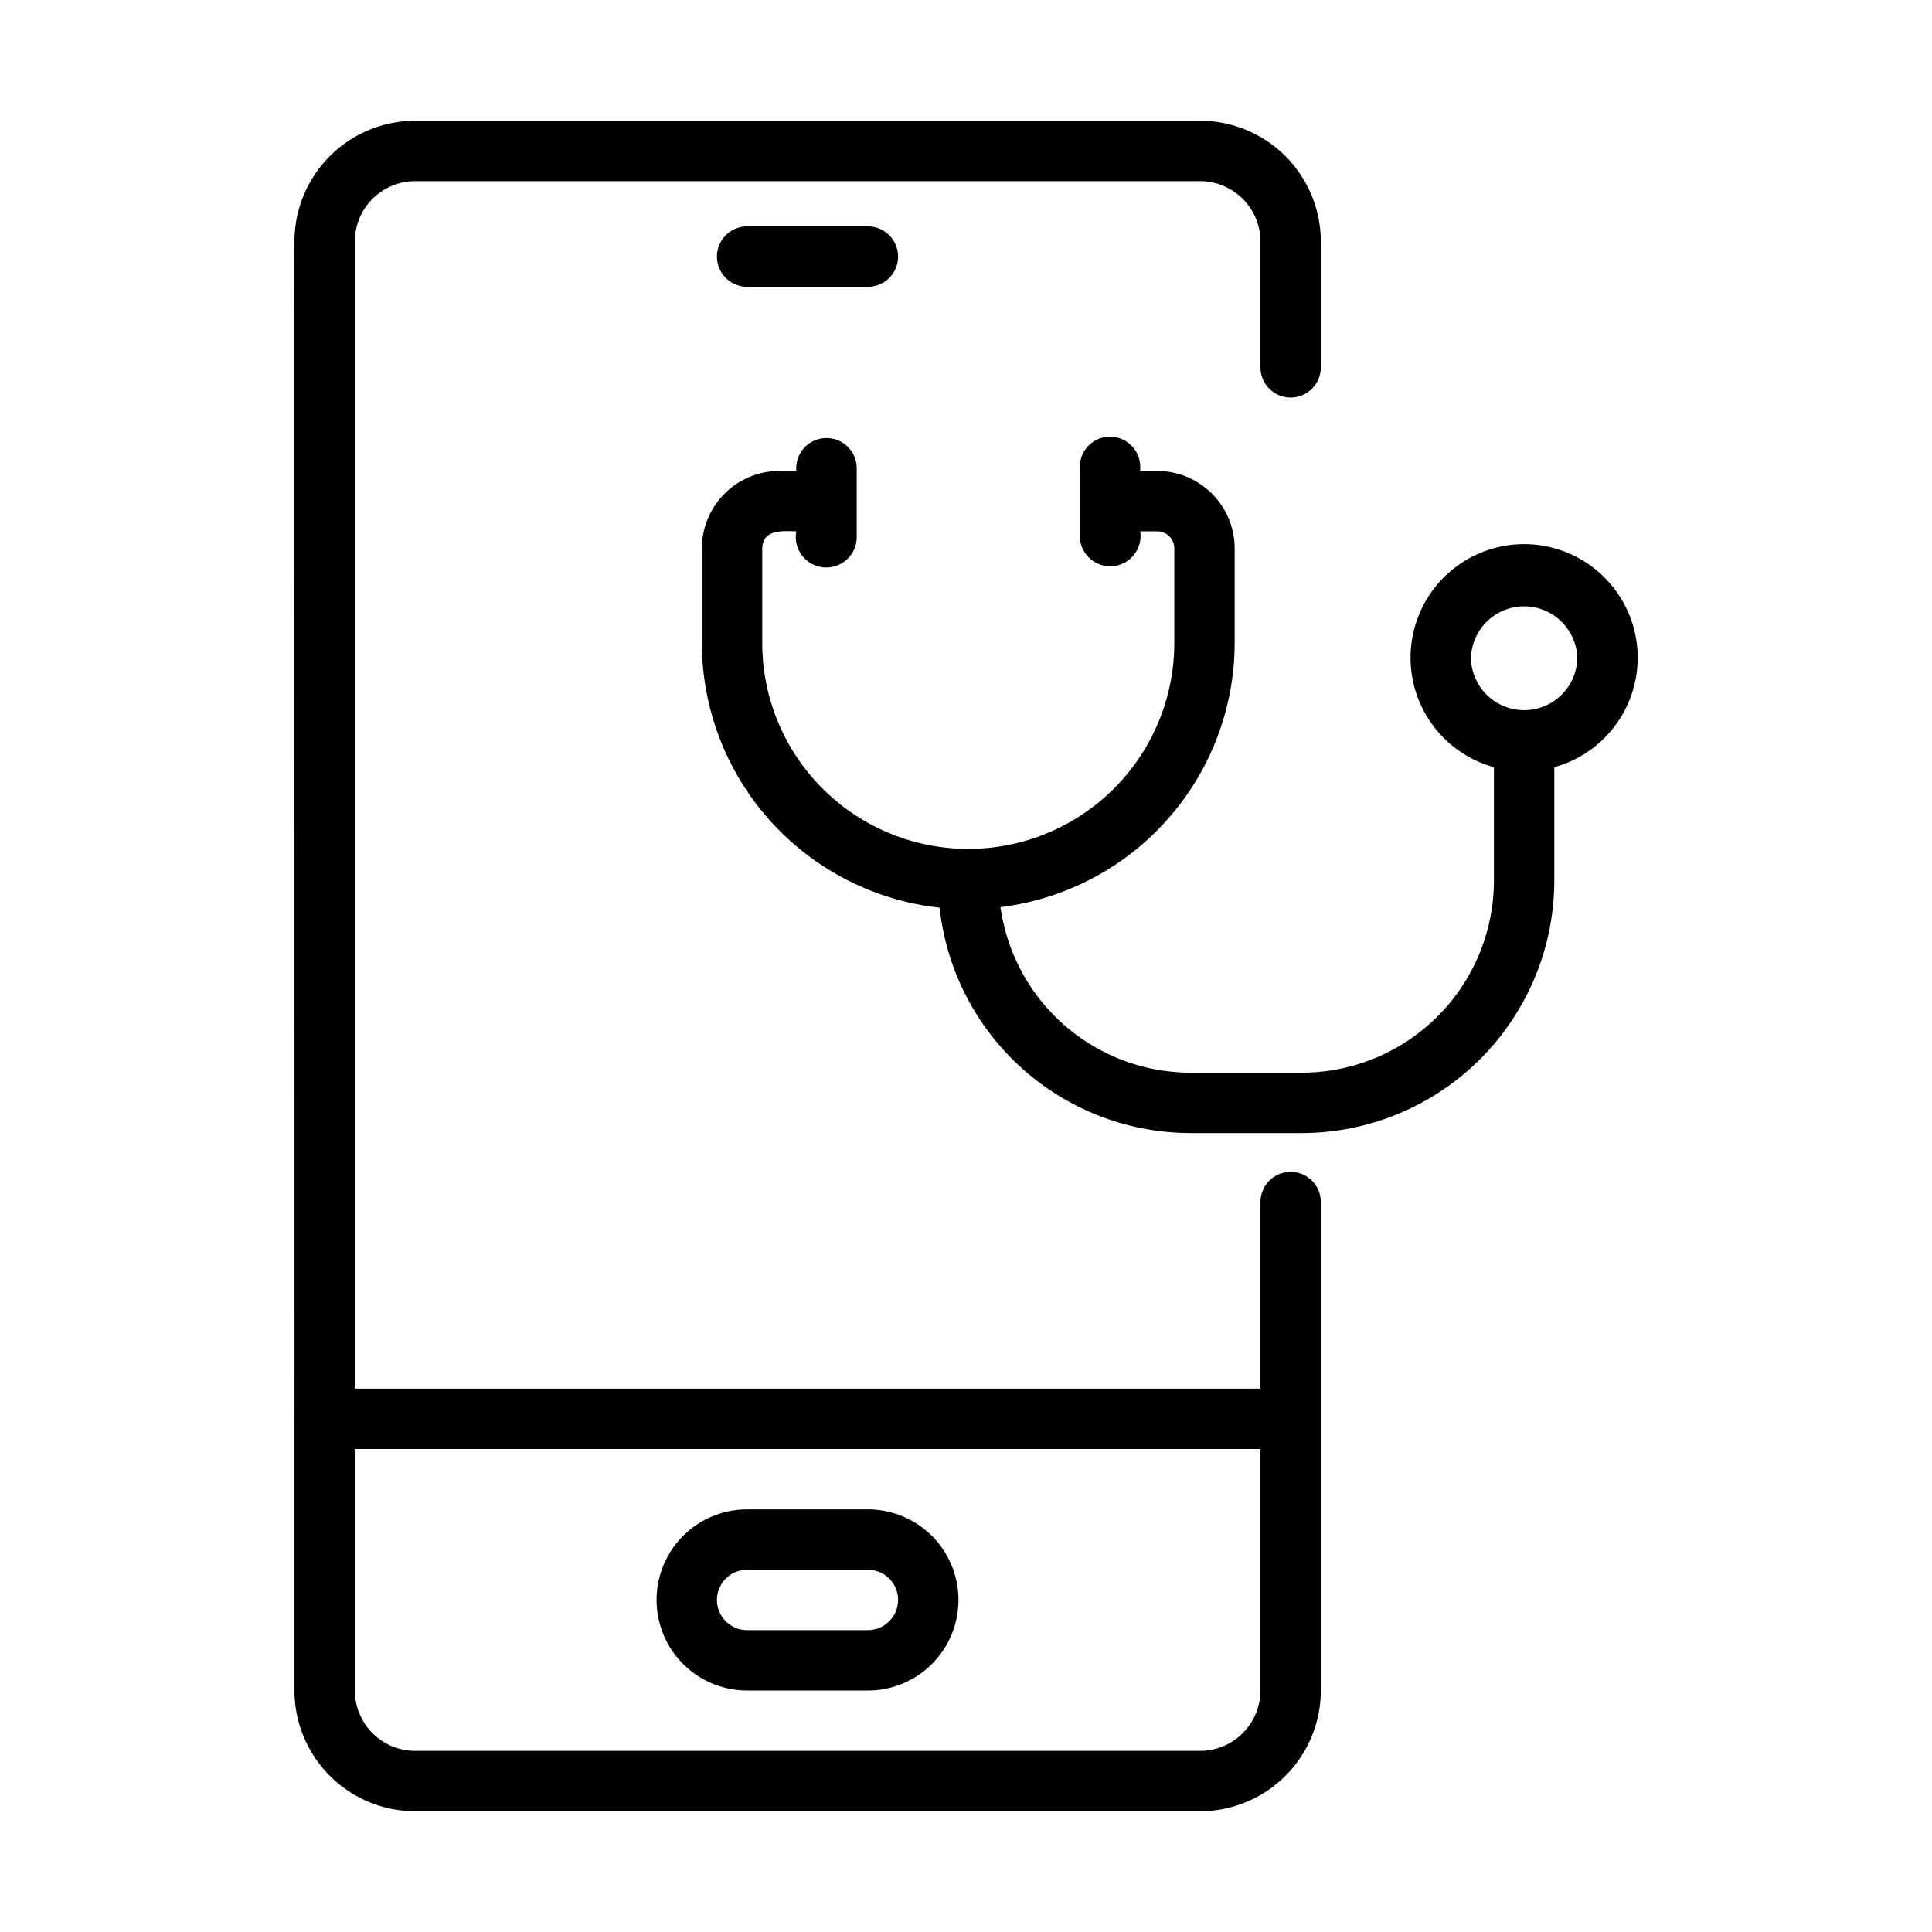
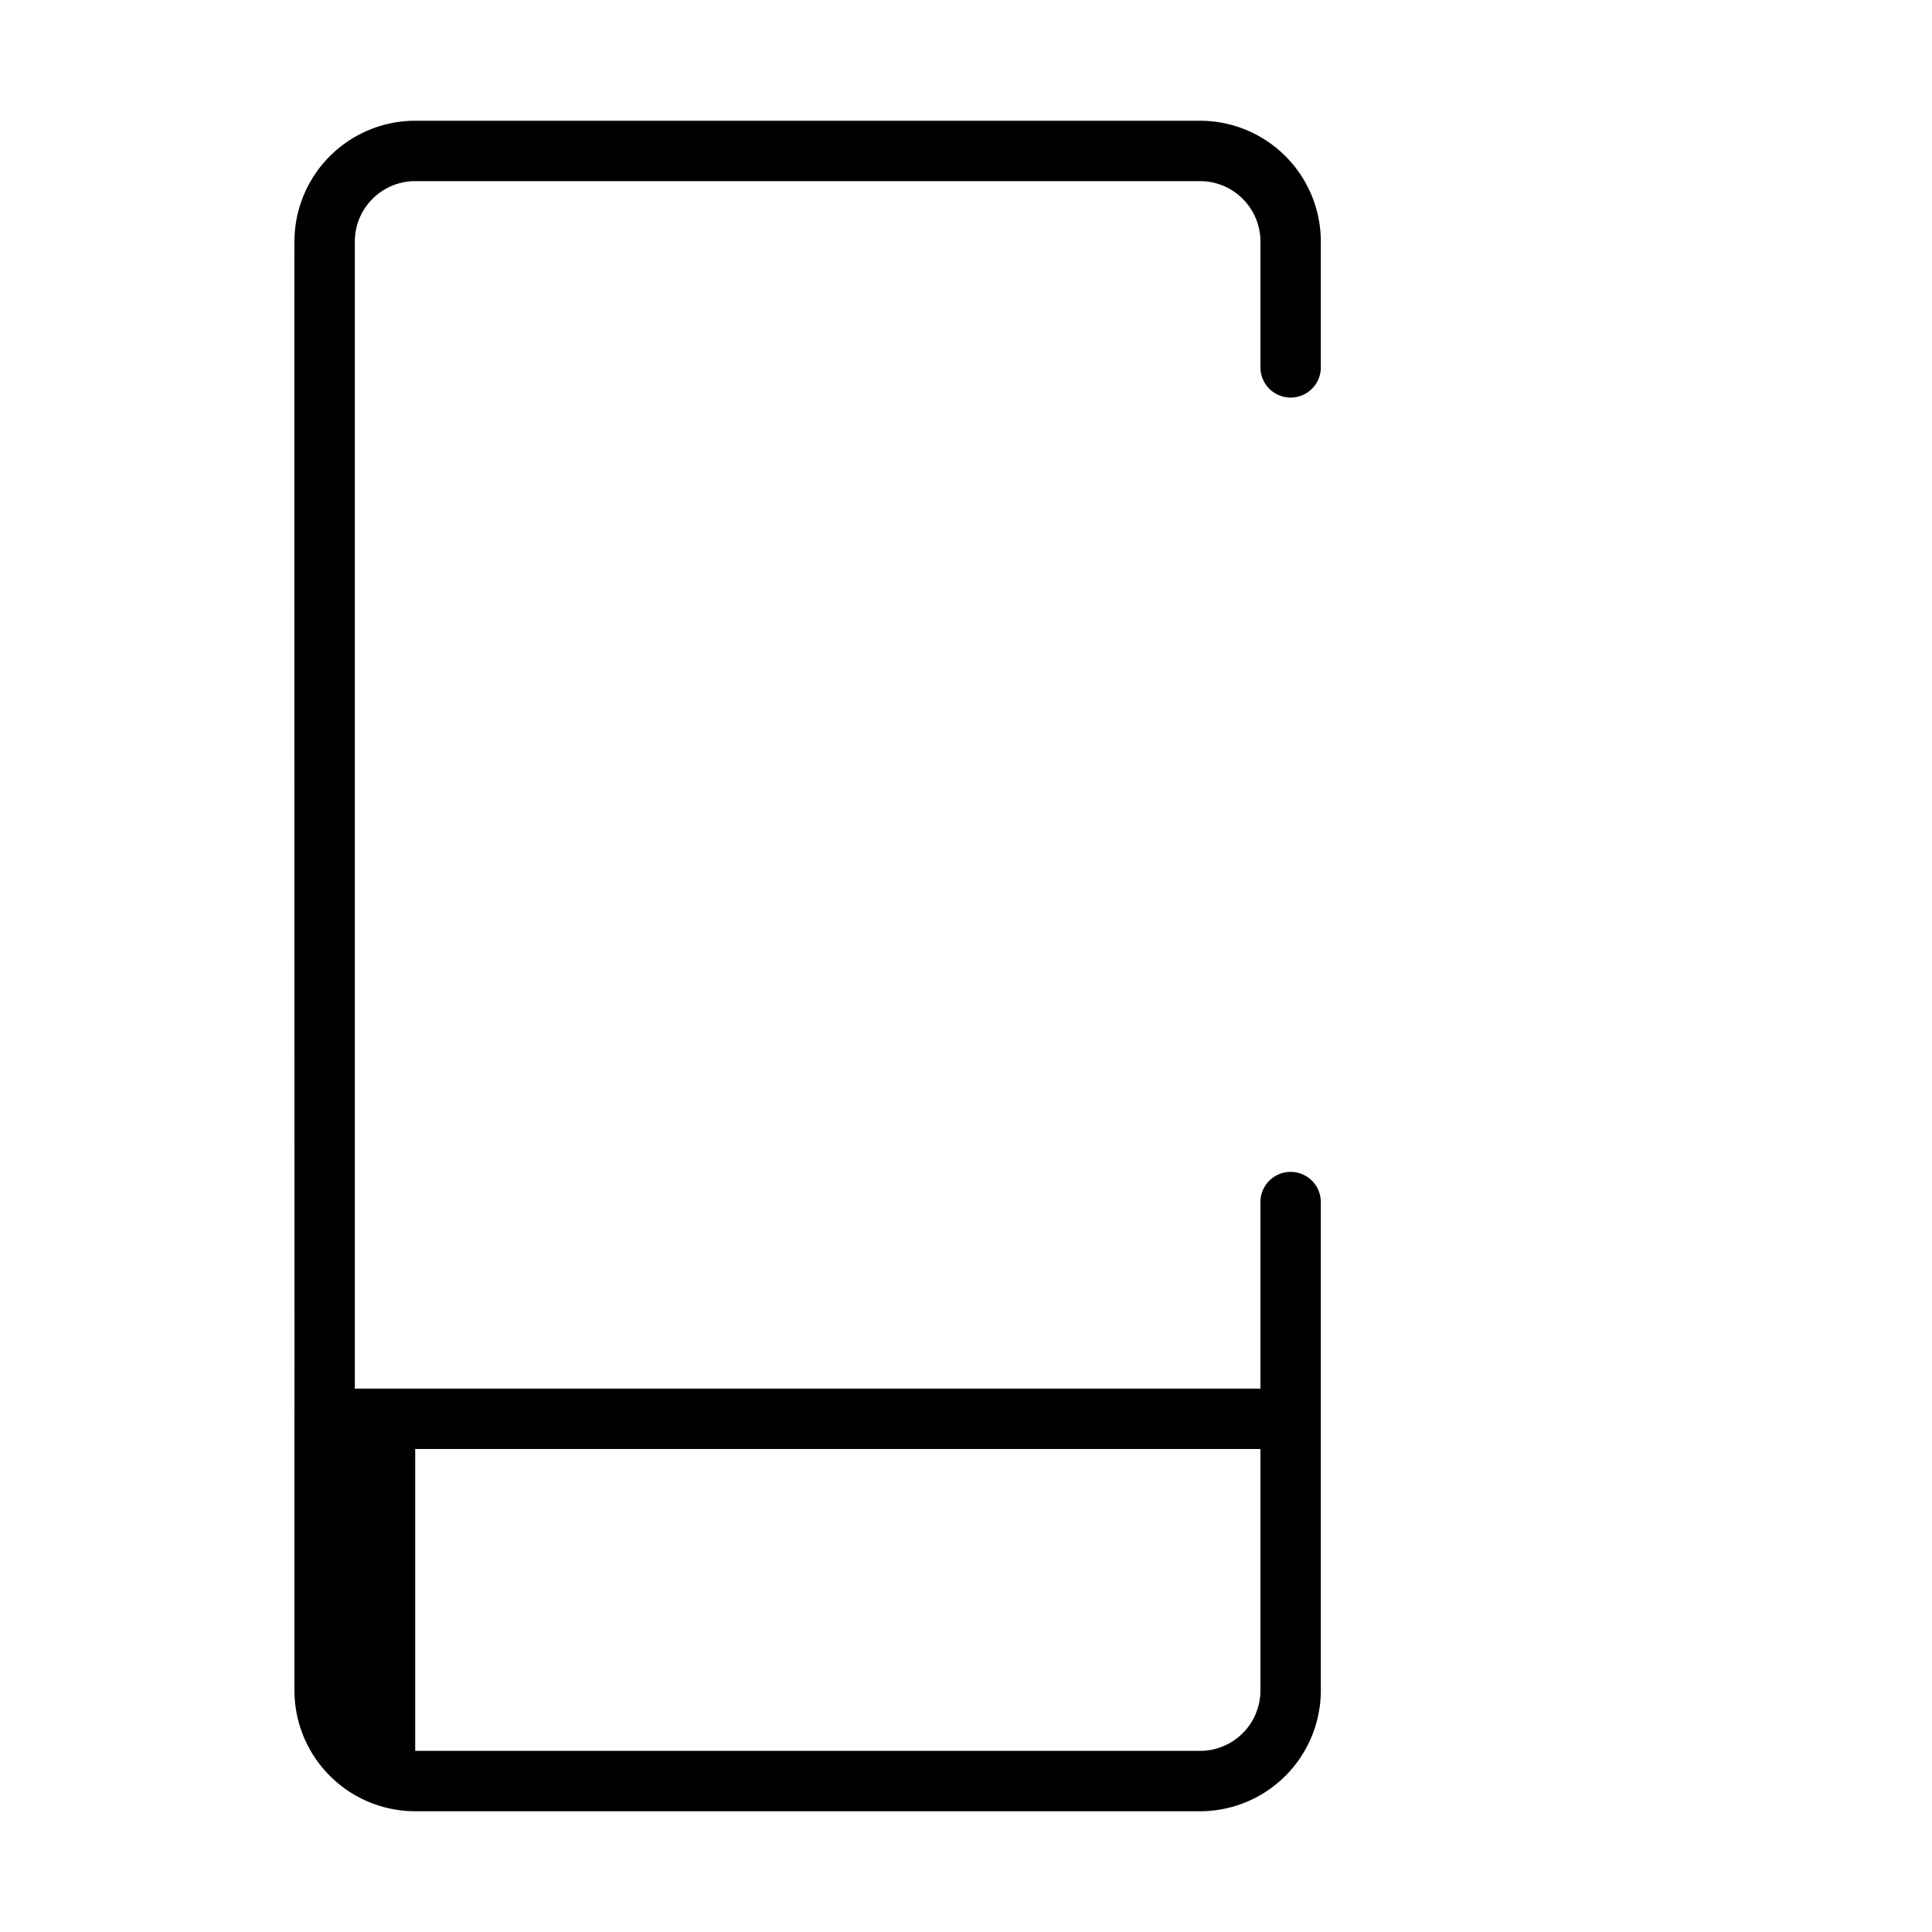
<svg xmlns="http://www.w3.org/2000/svg" viewBox="0 0 64 64" id="online-doctor">
-   <path d="M39.754,4H13.754a4.004,4.004,0,0,0-4,4c-.01.033.007,38.992,0,39.022l0,8.978a4.004,4.004,0,0,0,4,4H39.754a4.004,4.004,0,0,0,4-4V39.82a1,1,0,0,0-2,0V46H11.754V8a2.002,2.002,0,0,1,2-2H39.754a2.003,2.003,0,0,1,2,2v4.17a1,1,0,0,0,2,0V8A4.004,4.004,0,0,0,39.754,4Zm2,44v8a2.003,2.003,0,0,1-2,2H13.754a2.002,2.002,0,0,1-2-2V48Z" />
-   <path d="M24.75 9.5h4a1 1 0 00-0-2H24.75A1 1 0 0024.75 9.5zM24.75 56h4a3 3 0 00-0-6H24.75A3 3 0 0024.75 56zm0-4h4a1 1 0 01-0 2H24.75A1 1 0 0124.75 52zM43.123 35.534H39.44a6.37 6.37 0 01-6.297-5.484 8.834 8.834 0 007.757-8.754V18.165a2.567 2.567 0 00-2.564-2.564h-.565v-.135a1 1 0 00-2 0v2.312a1.006 1.006 0 102-.178l.565 0a.565.565 0 01.564.564V21.296a6.825 6.825 0 01-13.65 0V18.165c.023-.636.668-.577 1.13-.564a1.009 1.009 0 102 .213l0-2.313a1.002 1.002 0 10-2 .101h-.565A2.567 2.567 0 0023.25 18.165V21.296A8.836 8.836 0 0031.125 30.068a8.376 8.376 0 008.315 7.466h3.683A8.375 8.375 0 0051.488 29.169V25.414a3.762 3.762 0 10-2 0V29.169A6.372 6.372 0 0143.123 35.534zm5.604-13.729a1.762 1.762 0 013.523 0A1.762 1.762 0 0148.727 21.805z" />
+   <path d="M39.754,4H13.754a4.004,4.004,0,0,0-4,4c-.01.033.007,38.992,0,39.022l0,8.978a4.004,4.004,0,0,0,4,4H39.754a4.004,4.004,0,0,0,4-4V39.82a1,1,0,0,0-2,0V46H11.754V8a2.002,2.002,0,0,1,2-2H39.754a2.003,2.003,0,0,1,2,2v4.17a1,1,0,0,0,2,0V8A4.004,4.004,0,0,0,39.754,4Zm2,44v8a2.003,2.003,0,0,1-2,2H13.754V48Z" />
</svg>